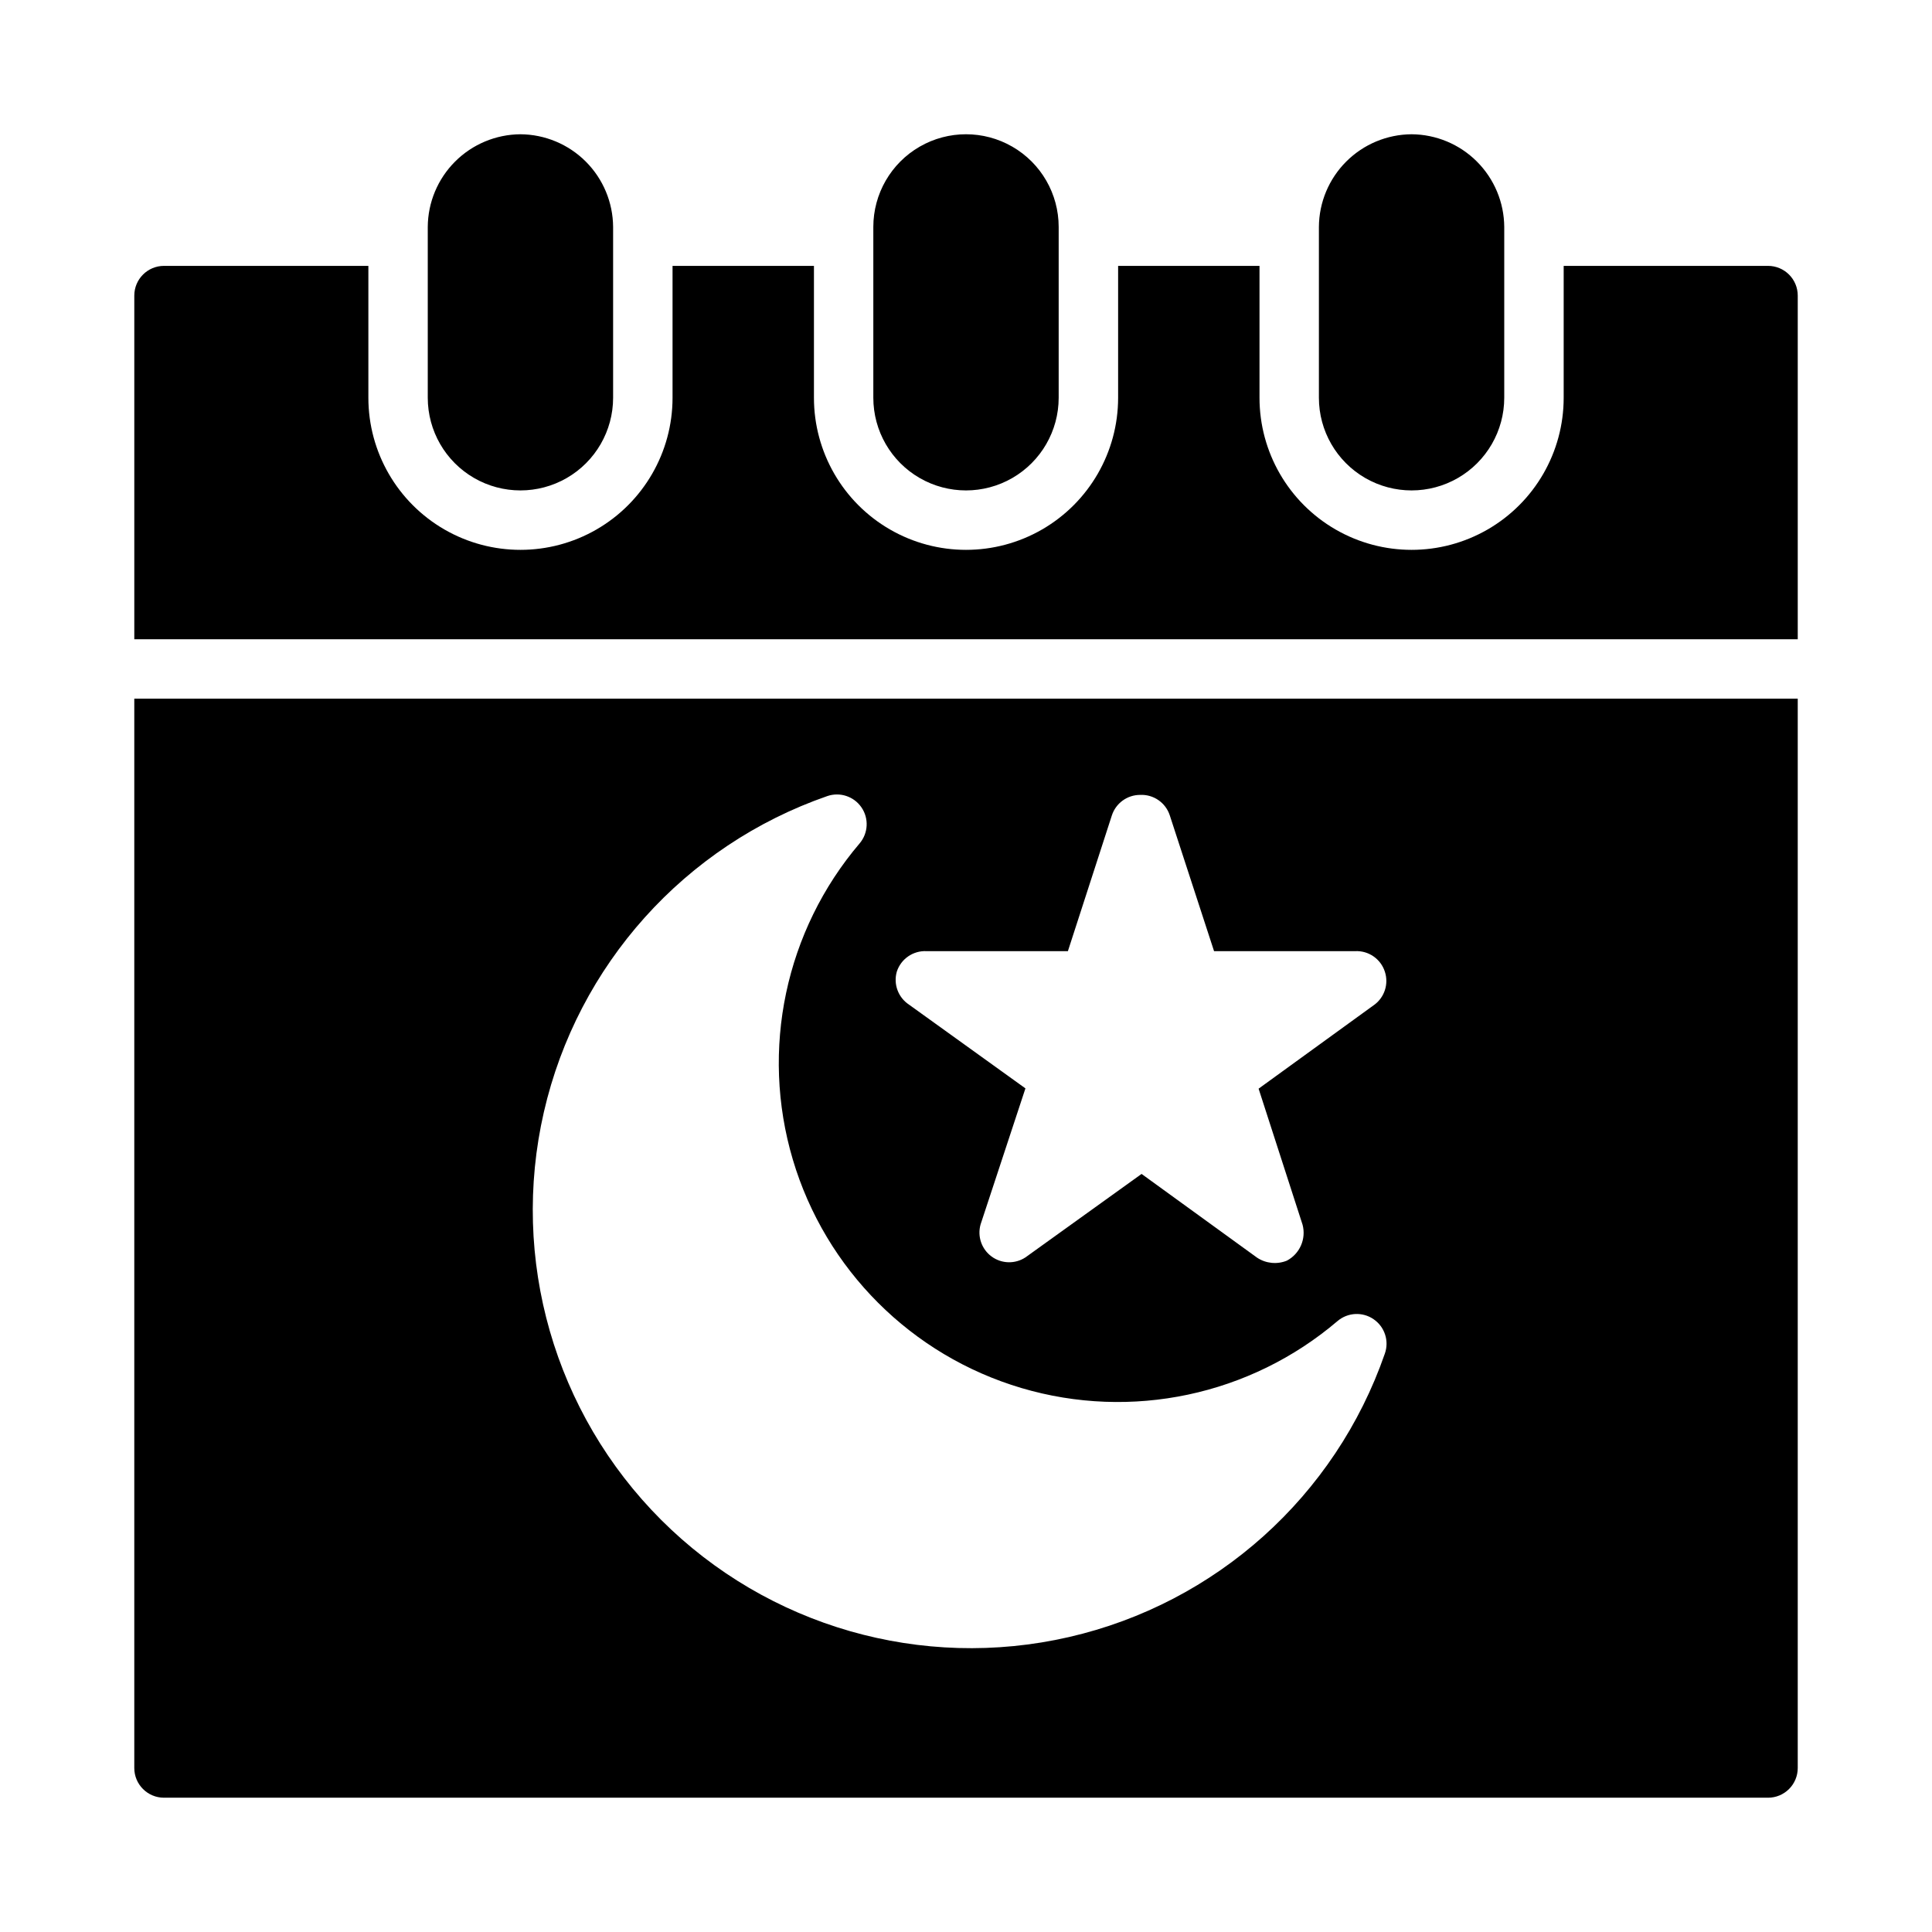
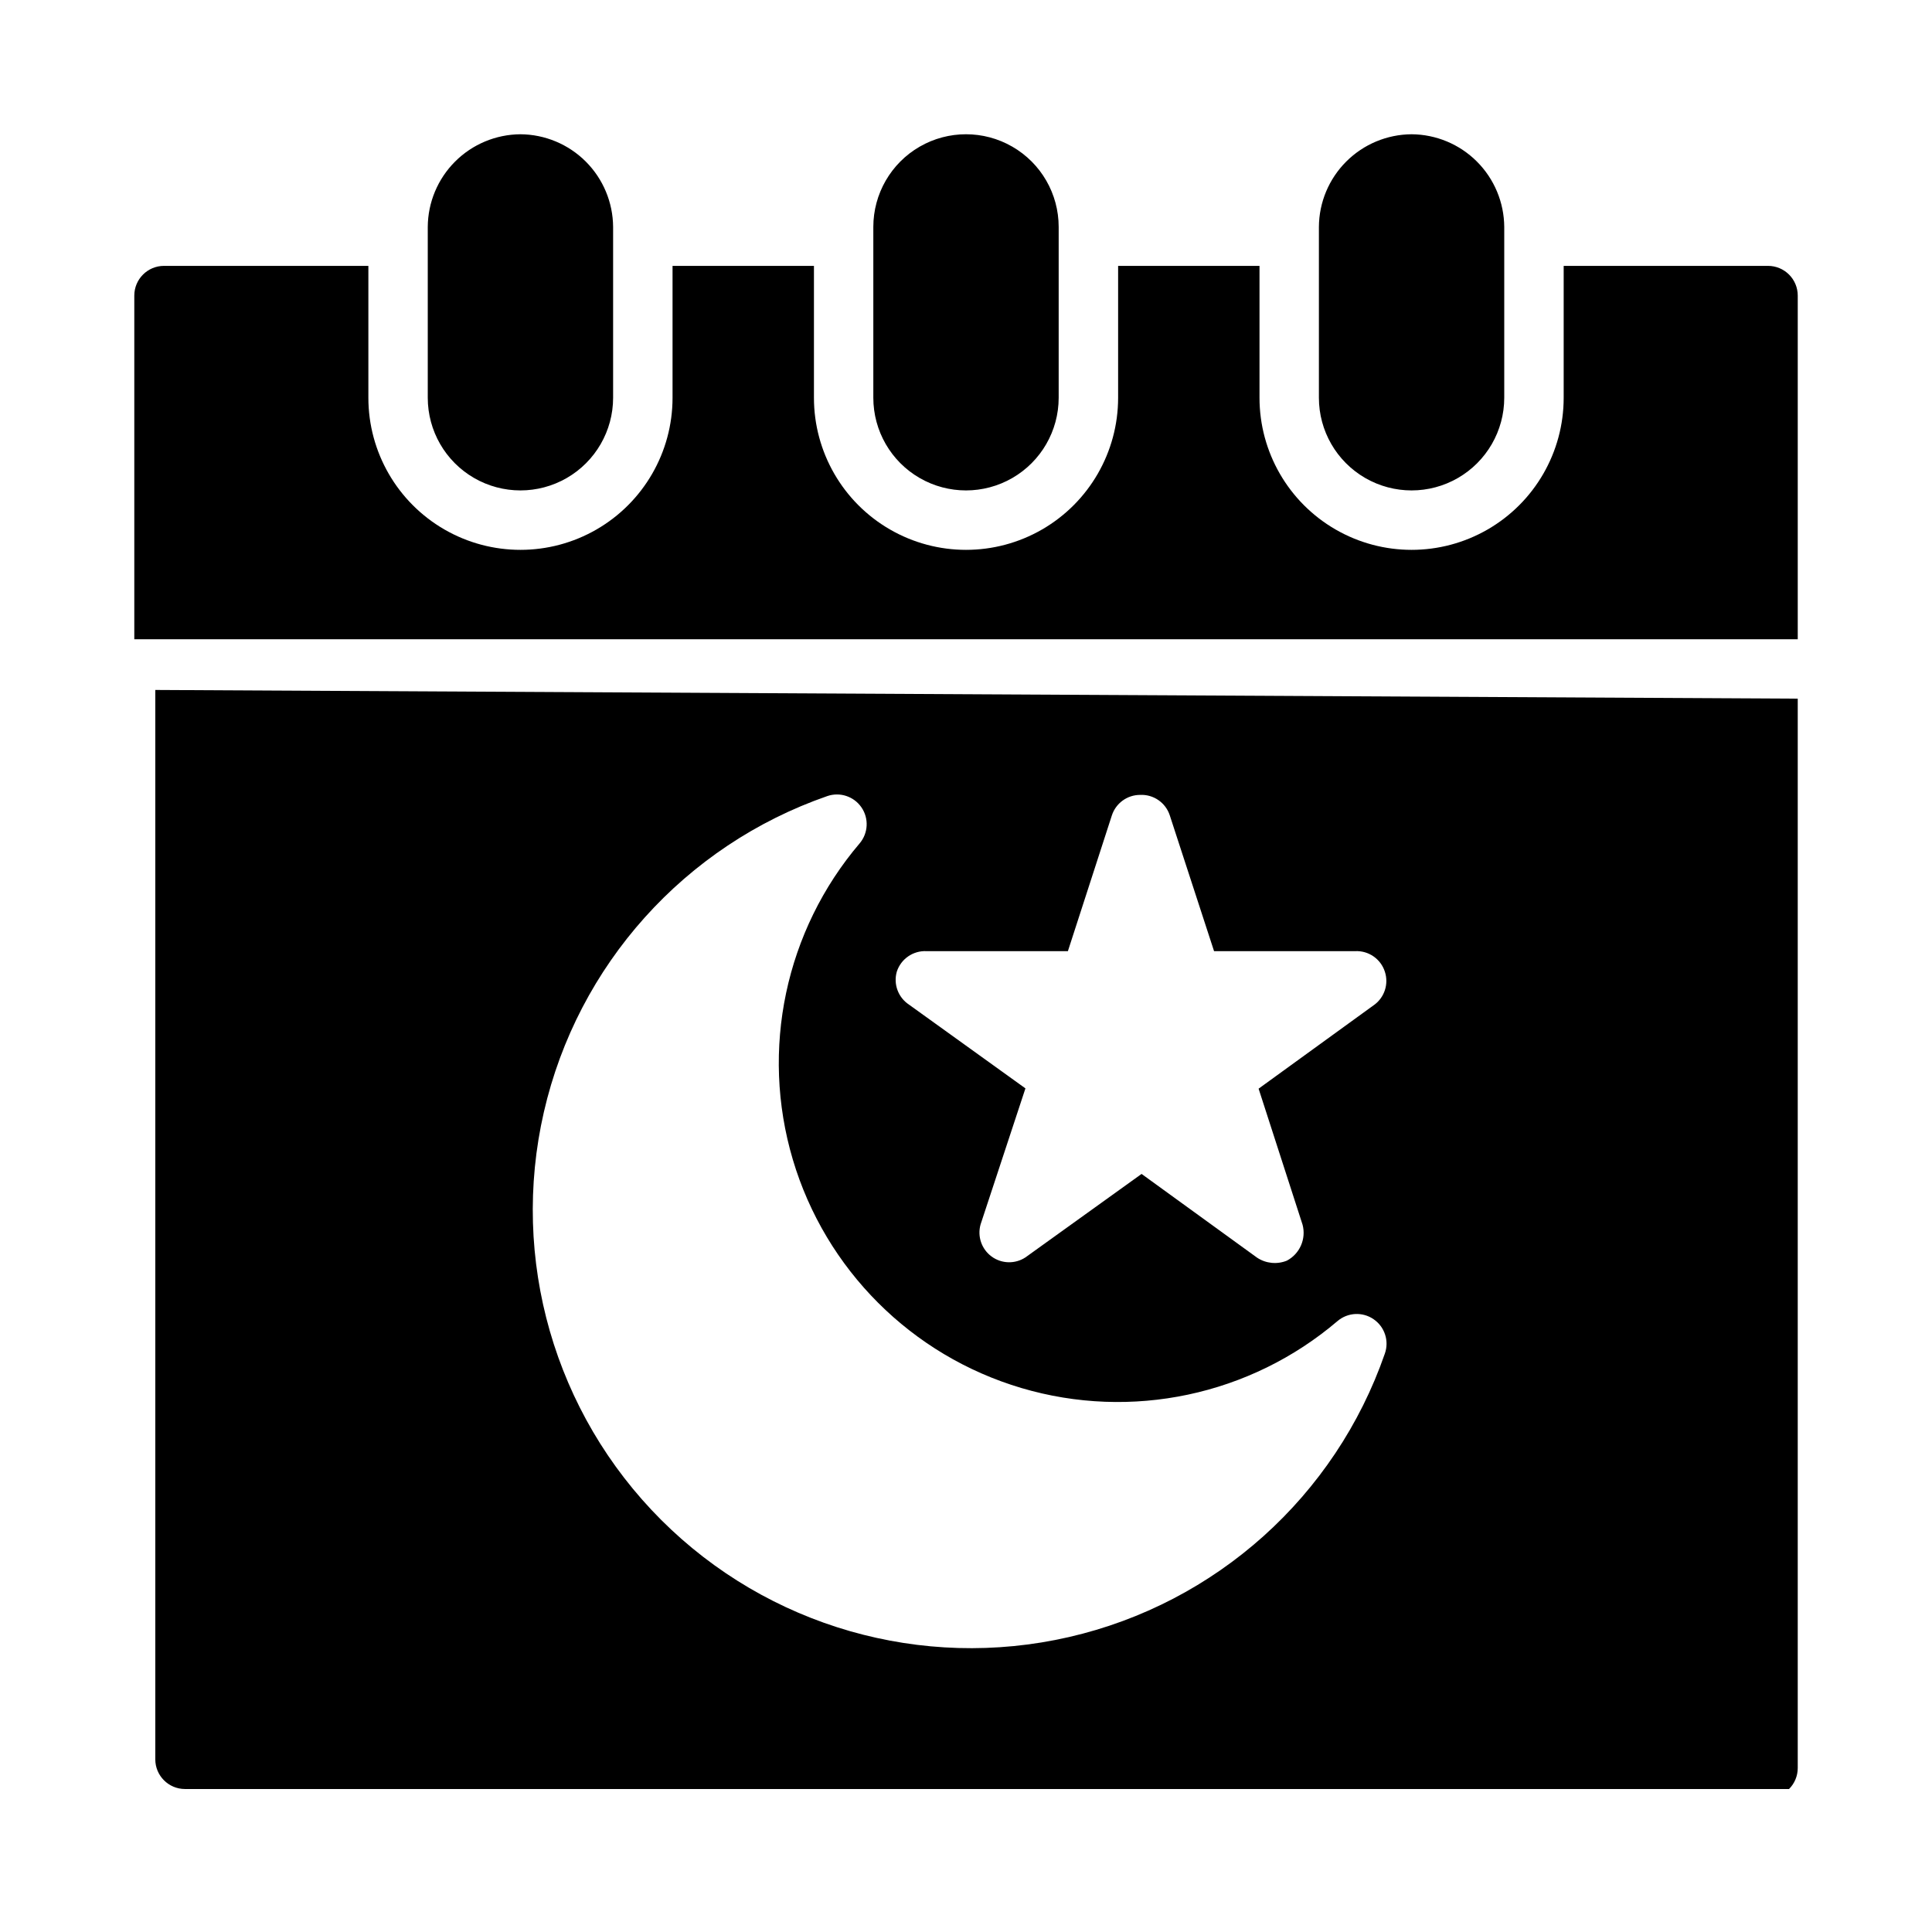
<svg xmlns="http://www.w3.org/2000/svg" fill="#000000" width="800px" height="800px" version="1.1" viewBox="144 144 512 512">
-   <path d="m424.56 204.14v45.266c0 8.773-4.68 16.883-12.281 21.27-7.598 4.387-16.961 4.387-24.559 0-7.602-4.387-12.281-12.496-12.281-21.27v-45.266c0-8.773 4.68-16.883 12.281-21.27 7.598-4.387 16.961-4.387 24.559 0 7.602 4.387 12.281 12.496 12.281 21.27zm93.52-24.559c-6.5 0.043-12.723 2.641-17.32 7.238-4.598 4.598-7.199 10.82-7.238 17.32v45.266c0 8.773 4.68 16.883 12.277 21.27 7.602 4.387 16.965 4.387 24.562 0s12.281-12.496 12.281-21.27v-45.266c-0.043-6.5-2.644-12.723-7.242-17.32-4.594-4.598-10.82-7.195-17.32-7.238zm-236.16 0c-6.5 0.043-12.723 2.641-17.32 7.238-4.598 4.598-7.199 10.82-7.238 17.32v45.266c0 8.773 4.68 16.883 12.277 21.27 7.602 4.387 16.961 4.387 24.562 0 7.598-4.387 12.281-12.496 12.281-21.27v-45.266c-0.043-6.5-2.644-12.723-7.242-17.32-4.598-4.598-10.82-7.195-17.32-7.238zm338.5 149.57v283.39c0 2.09-0.828 4.09-2.305 5.566s-3.477 2.305-5.566 2.305h-425.09c-4.348 0-7.871-3.523-7.871-7.871v-283.39zm-235.53 81.082 30.859 22.199-11.887 36.055c-0.898 3.164 0.262 6.551 2.91 8.496 2.648 1.949 6.227 2.043 8.977 0.242l30.781-22.121 30.621 22.199c2.336 1.543 5.277 1.836 7.871 0.789 3.441-1.816 5.172-5.766 4.172-9.527l-11.652-36.055 30.621-22.199 0.004 0.004c2.758-2.016 3.902-5.574 2.832-8.816-1.094-3.383-4.32-5.606-7.871-5.434h-37.391l-11.73-35.977c-1.098-3.379-4.32-5.606-7.871-5.43-3.406 0-6.422 2.195-7.481 5.43l-11.652 35.977h-37.469c-3.547-0.172-6.773 2.051-7.871 5.434-0.949 3.305 0.359 6.84 3.227 8.734zm123.12 83.367c-2.922-2.004-6.82-1.809-9.527 0.473-23.125 19.719-54.652 26.406-83.793 17.77-29.137-8.633-51.938-31.414-60.586-60.547-8.652-29.137-1.984-60.668 17.719-83.805 2.281-2.707 2.477-6.606 0.473-9.523-2-2.922-5.707-4.144-9.055-2.996-37.777 13.109-66.156 44.738-75.105 83.711-8.949 38.977 2.789 79.816 31.062 108.09 28.277 28.277 69.117 40.016 108.09 31.066 38.973-8.949 70.602-37.328 83.707-75.109 1.195-3.367-0.035-7.117-2.988-9.129zm104.54-279.14h-54.16v34.953c0 14.398-7.68 27.707-20.152 34.906-12.469 7.199-27.832 7.199-40.305 0-12.469-7.199-20.152-20.508-20.152-34.906v-34.953h-37.469v34.953c0 14.398-7.684 27.707-20.152 34.906-12.473 7.199-27.836 7.199-40.305 0-12.473-7.199-20.152-20.508-20.152-34.906v-34.953h-37.473v34.953c0 14.398-7.684 27.707-20.152 34.906s-27.836 7.199-40.305 0-20.152-20.508-20.152-34.906v-34.953h-54.16c-4.348 0-7.871 3.527-7.871 7.875v91.078h440.83v-91.078c0-2.09-0.828-4.09-2.305-5.566-1.477-1.477-3.477-2.309-5.566-2.309z" />
+   <path d="m424.56 204.14v45.266c0 8.773-4.68 16.883-12.281 21.27-7.598 4.387-16.961 4.387-24.559 0-7.602-4.387-12.281-12.496-12.281-21.27v-45.266c0-8.773 4.68-16.883 12.281-21.27 7.598-4.387 16.961-4.387 24.559 0 7.602 4.387 12.281 12.496 12.281 21.27zm93.52-24.559c-6.5 0.043-12.723 2.641-17.32 7.238-4.598 4.598-7.199 10.82-7.238 17.32v45.266c0 8.773 4.68 16.883 12.277 21.27 7.602 4.387 16.965 4.387 24.562 0s12.281-12.496 12.281-21.27v-45.266c-0.043-6.5-2.644-12.723-7.242-17.32-4.594-4.598-10.82-7.195-17.32-7.238zm-236.16 0c-6.5 0.043-12.723 2.641-17.32 7.238-4.598 4.598-7.199 10.82-7.238 17.32v45.266c0 8.773 4.68 16.883 12.277 21.27 7.602 4.387 16.961 4.387 24.562 0 7.598-4.387 12.281-12.496 12.281-21.27v-45.266c-0.043-6.5-2.644-12.723-7.242-17.32-4.598-4.598-10.82-7.195-17.32-7.238zm338.5 149.57v283.39c0 2.09-0.828 4.09-2.305 5.566h-425.09c-4.348 0-7.871-3.523-7.871-7.871v-283.39zm-235.53 81.082 30.859 22.199-11.887 36.055c-0.898 3.164 0.262 6.551 2.91 8.496 2.648 1.949 6.227 2.043 8.977 0.242l30.781-22.121 30.621 22.199c2.336 1.543 5.277 1.836 7.871 0.789 3.441-1.816 5.172-5.766 4.172-9.527l-11.652-36.055 30.621-22.199 0.004 0.004c2.758-2.016 3.902-5.574 2.832-8.816-1.094-3.383-4.32-5.606-7.871-5.434h-37.391l-11.73-35.977c-1.098-3.379-4.32-5.606-7.871-5.43-3.406 0-6.422 2.195-7.481 5.43l-11.652 35.977h-37.469c-3.547-0.172-6.773 2.051-7.871 5.434-0.949 3.305 0.359 6.84 3.227 8.734zm123.12 83.367c-2.922-2.004-6.82-1.809-9.527 0.473-23.125 19.719-54.652 26.406-83.793 17.77-29.137-8.633-51.938-31.414-60.586-60.547-8.652-29.137-1.984-60.668 17.719-83.805 2.281-2.707 2.477-6.606 0.473-9.523-2-2.922-5.707-4.144-9.055-2.996-37.777 13.109-66.156 44.738-75.105 83.711-8.949 38.977 2.789 79.816 31.062 108.09 28.277 28.277 69.117 40.016 108.09 31.066 38.973-8.949 70.602-37.328 83.707-75.109 1.195-3.367-0.035-7.117-2.988-9.129zm104.54-279.14h-54.16v34.953c0 14.398-7.68 27.707-20.152 34.906-12.469 7.199-27.832 7.199-40.305 0-12.469-7.199-20.152-20.508-20.152-34.906v-34.953h-37.469v34.953c0 14.398-7.684 27.707-20.152 34.906-12.473 7.199-27.836 7.199-40.305 0-12.473-7.199-20.152-20.508-20.152-34.906v-34.953h-37.473v34.953c0 14.398-7.684 27.707-20.152 34.906s-27.836 7.199-40.305 0-20.152-20.508-20.152-34.906v-34.953h-54.16c-4.348 0-7.871 3.527-7.871 7.875v91.078h440.83v-91.078c0-2.09-0.828-4.09-2.305-5.566-1.477-1.477-3.477-2.309-5.566-2.309z" />
</svg>